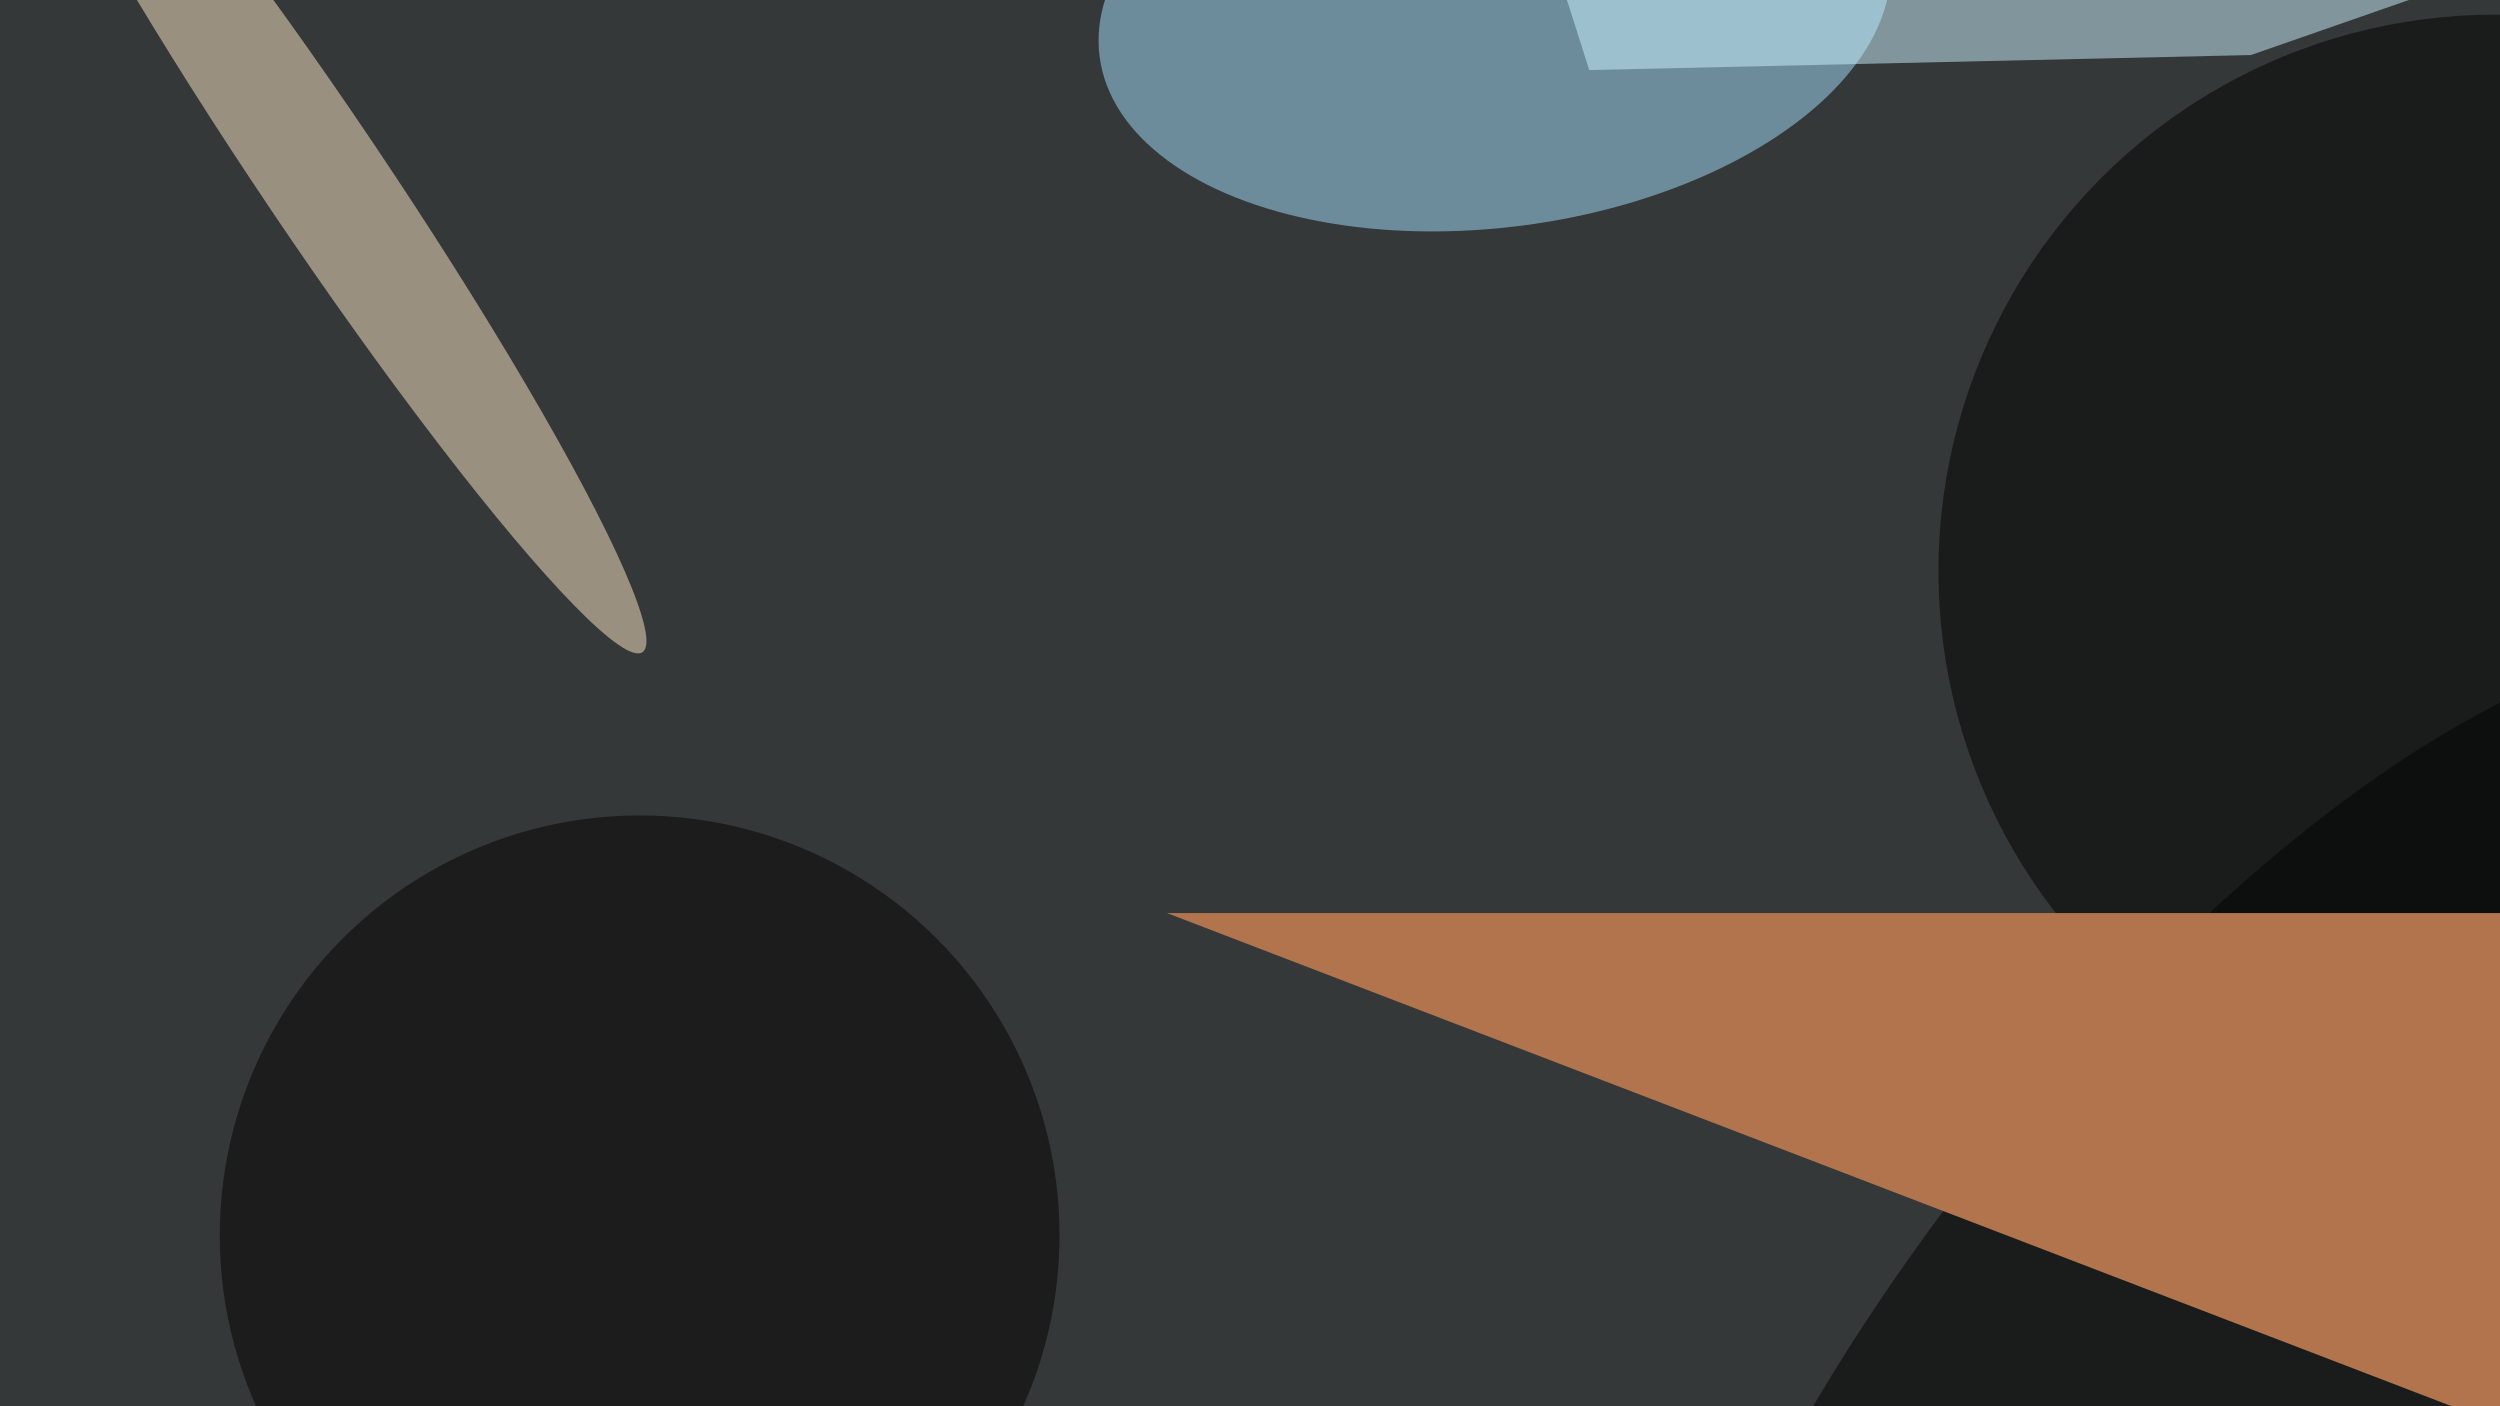
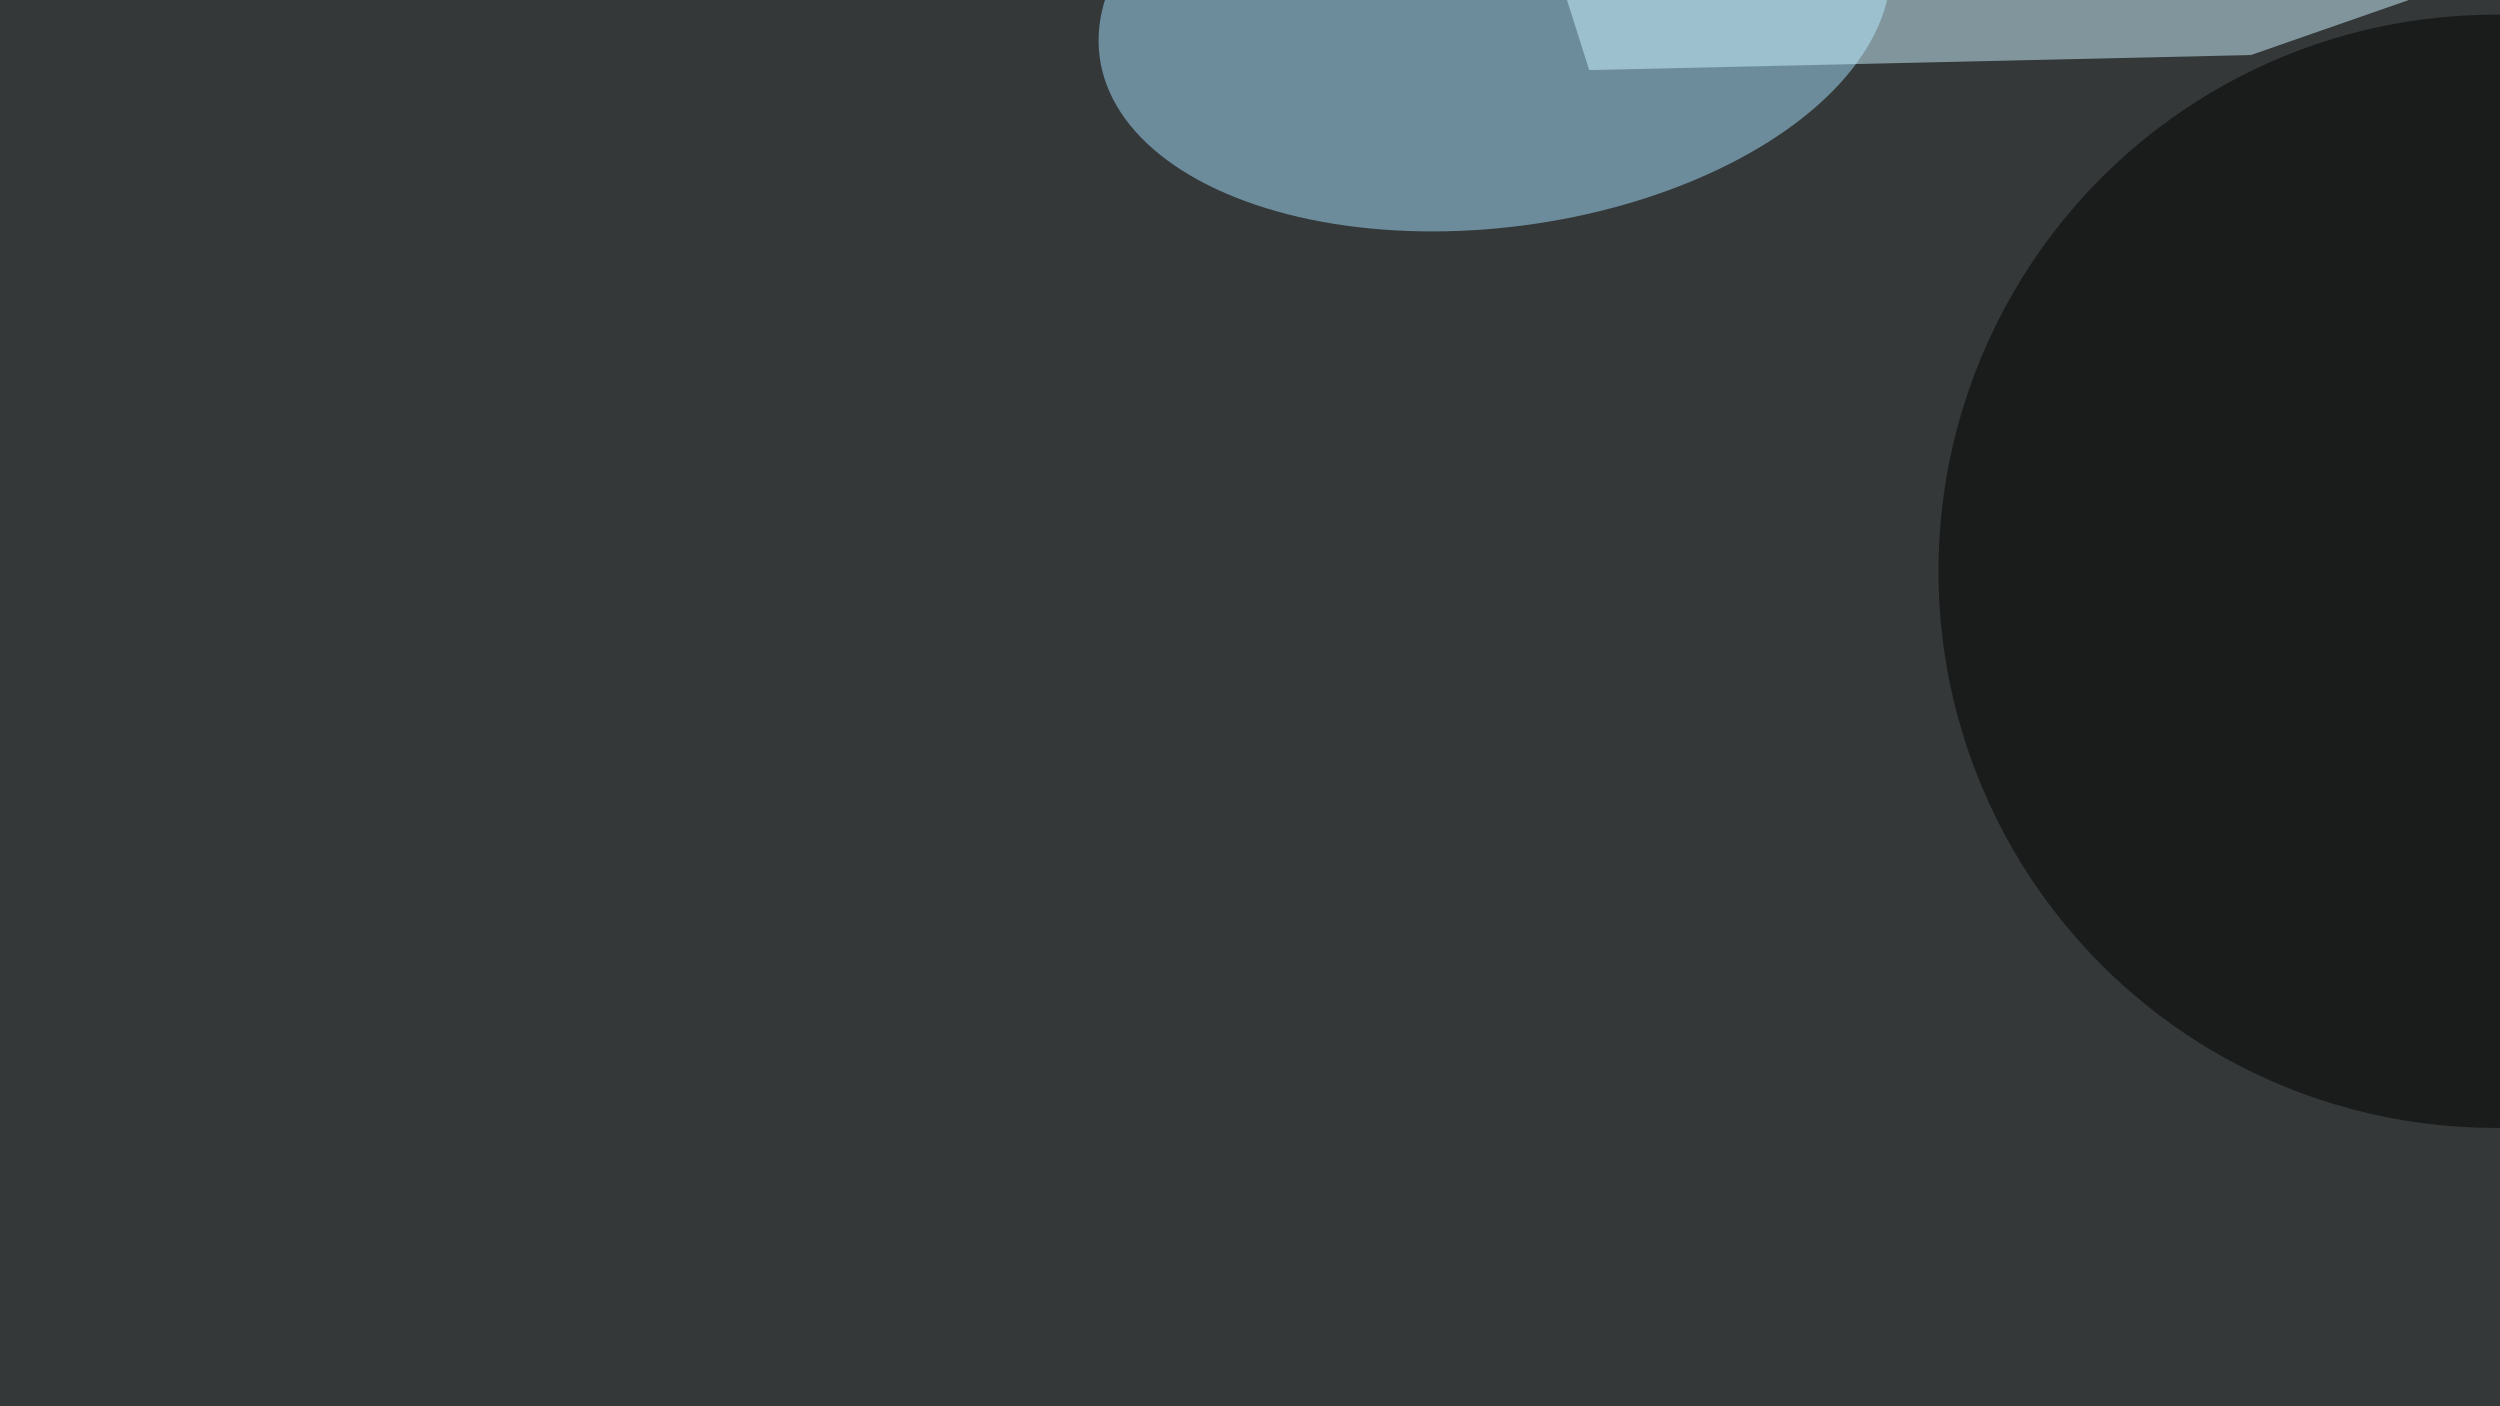
<svg xmlns="http://www.w3.org/2000/svg" viewBox="0 0 5823 3275">
  <filter id="b">
    <feGaussianBlur stdDeviation="12" />
  </filter>
  <path d="M0 0h5823v3275H0z" fill="#343839" />
  <g filter="url(#b)" transform="scale(22.746) translate(0.5 0.5)">
    <g transform="translate(154 104) rotate(271) scale(59 40)">
-       <path d="M0 0h5823v3275H0z" fill="#ffc" />
+       <path d="M0 0h5823v3275z" fill="#ffc" />
    </g>
    <g transform="translate(152.556 0) rotate(172.503) scale(40.801 22.774)">
      <ellipse fill="#a4dfff" fill-opacity=".502" cx="0" cy="0" rx="1" ry="1" />
    </g>
    <ellipse fill="#000" fill-opacity=".502" cx="255" cy="58" rx="57" ry="57" />
    <g transform="translate(32.438 17.504) rotate(236.041) scale(58.811 6.251)">
-       <ellipse fill="#ffe7c6" fill-opacity=".502" cx="0" cy="0" rx="1" ry="1" />
-     </g>
-     <ellipse fill="#060103" fill-opacity=".502" cx="65" cy="126" rx="43" ry="43" />
+       </g>
    <g transform="translate(229.342 142) rotate(37.719) scale(35.752 92.277)">
-       <ellipse fill="#000" fill-opacity=".502" cx="0" cy="0" rx="1" ry="1" />
-     </g>
+       </g>
    <path fill="#cbf4ff" fill-opacity=".502" d="M156.121-12.577 162.237 6.674 229.991 5.137 271-9.157z" />
    <g transform="translate(119 93) rotate(-69) scale(52 25)">
-       <path d="M0 0h5823v3275H0z" fill="#b2744d" />
-     </g>
+       </g>
  </g>
</svg>